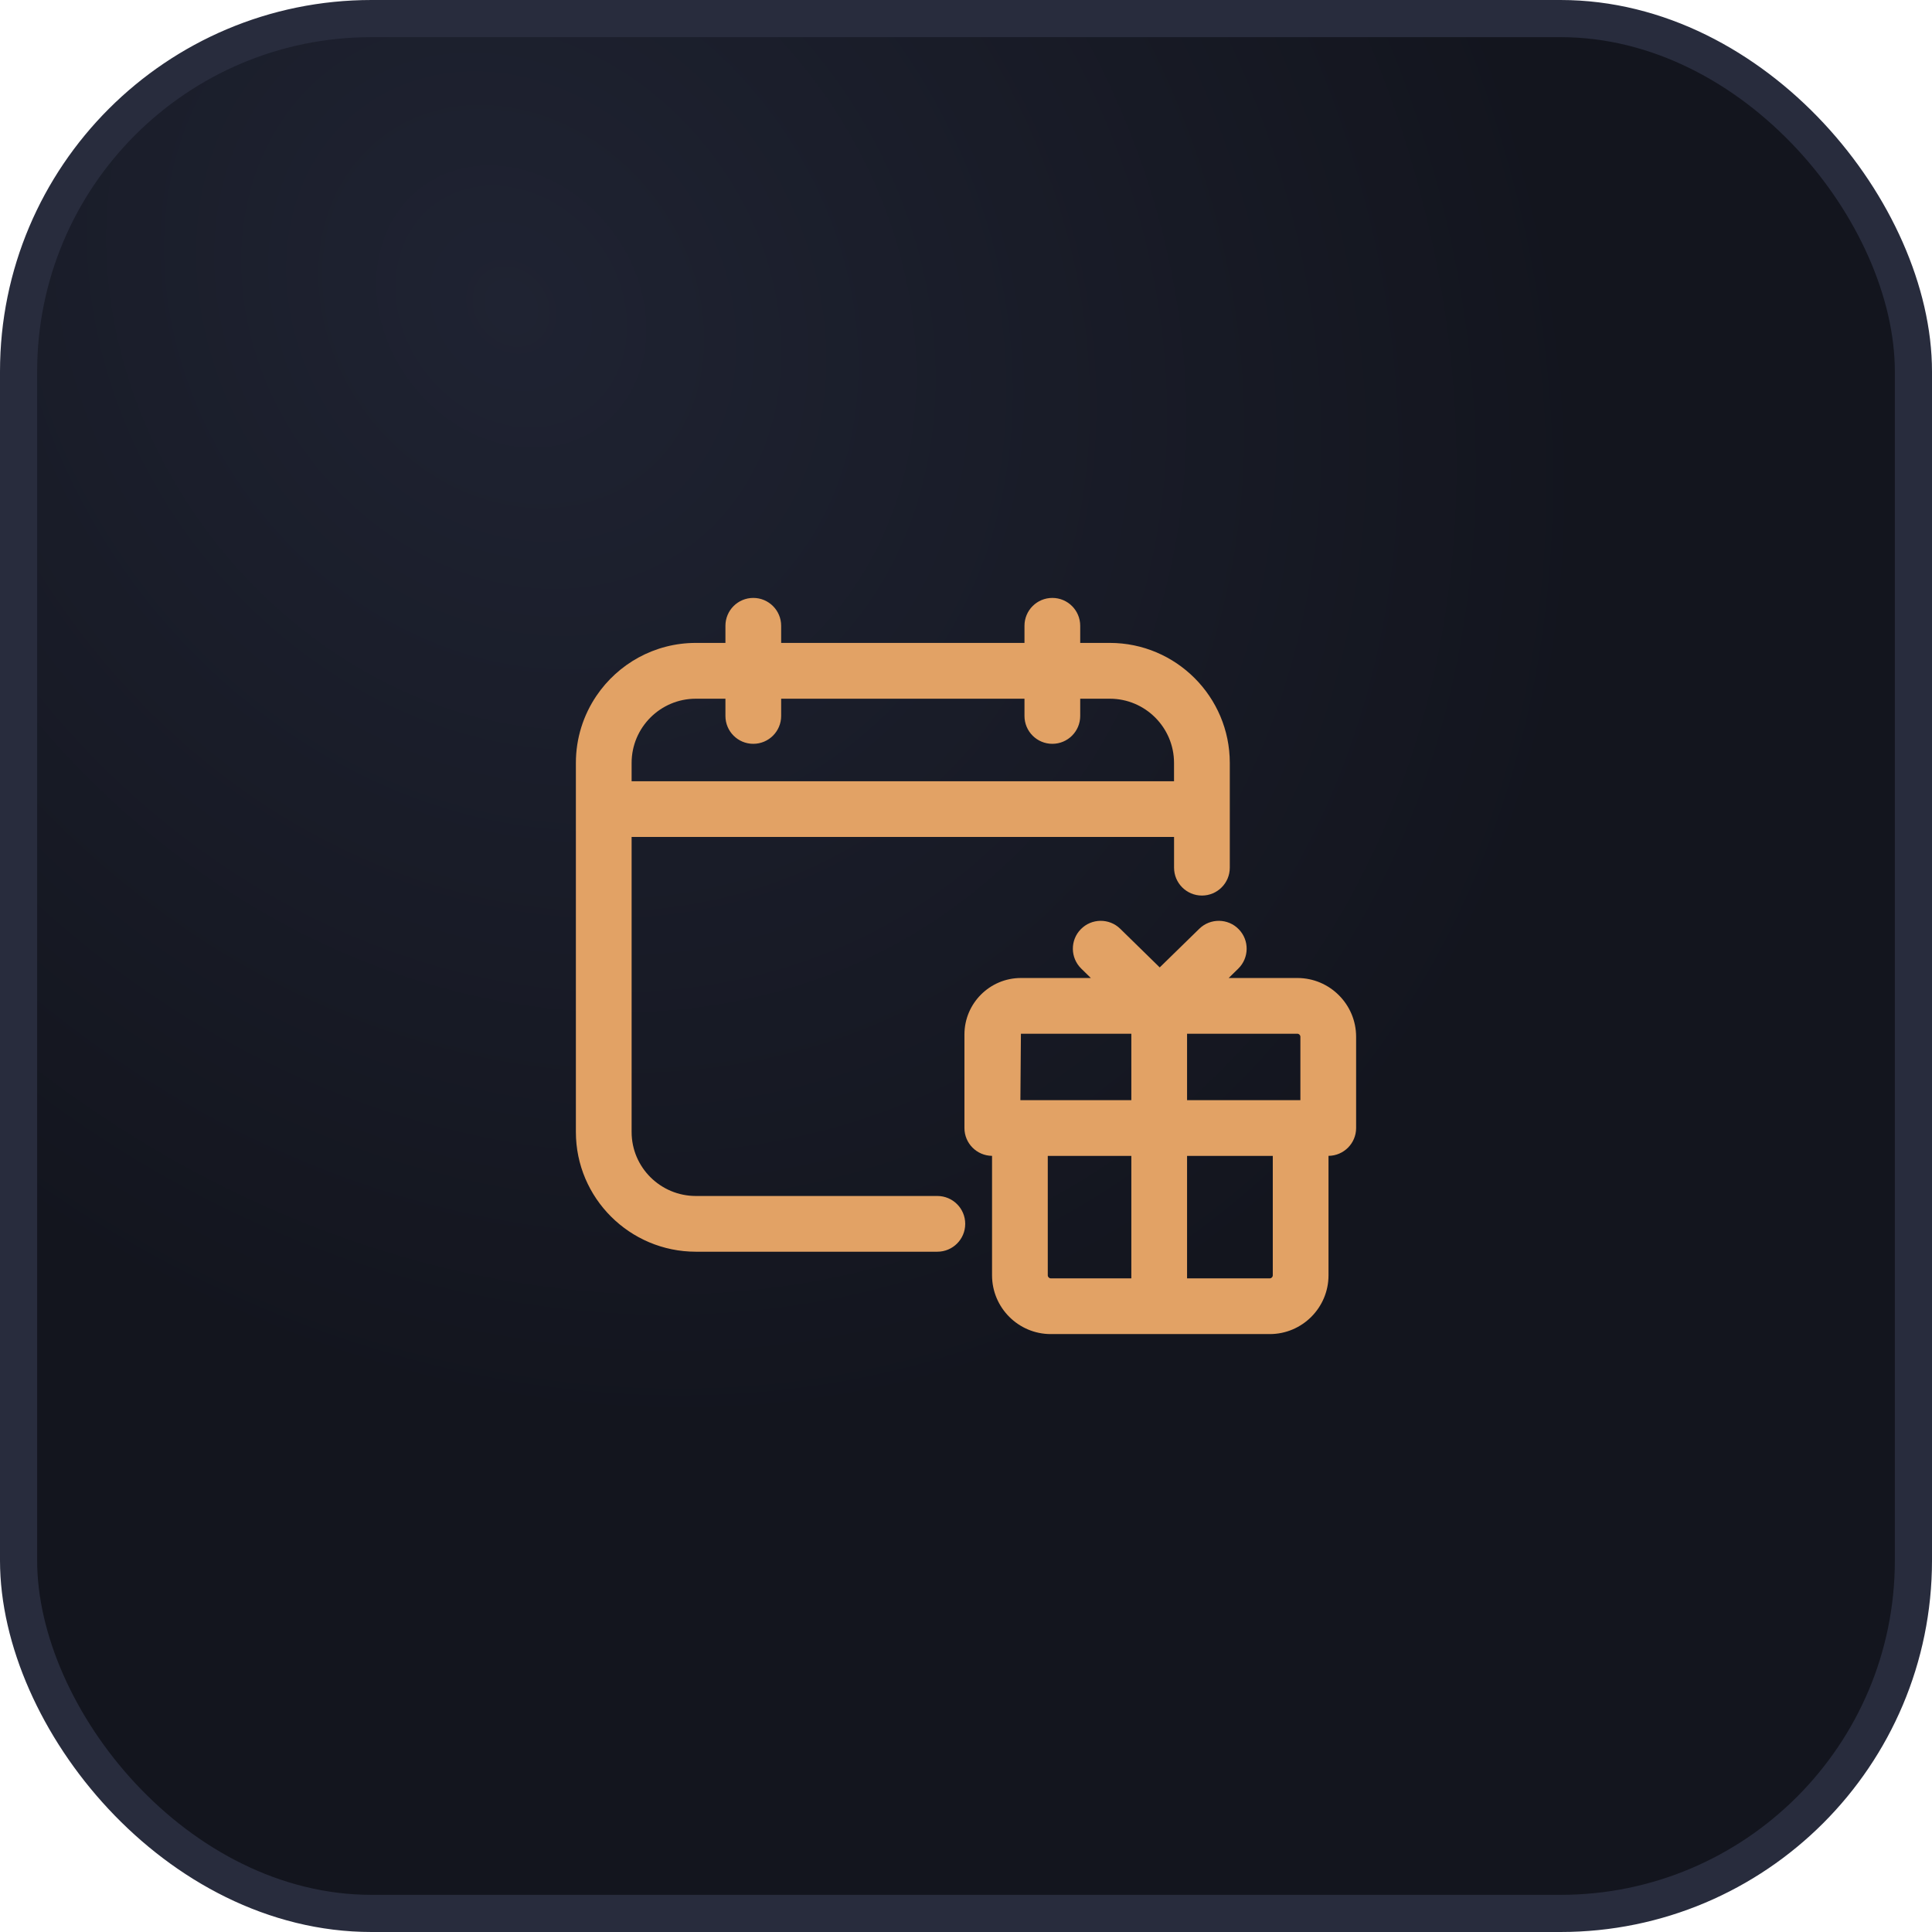
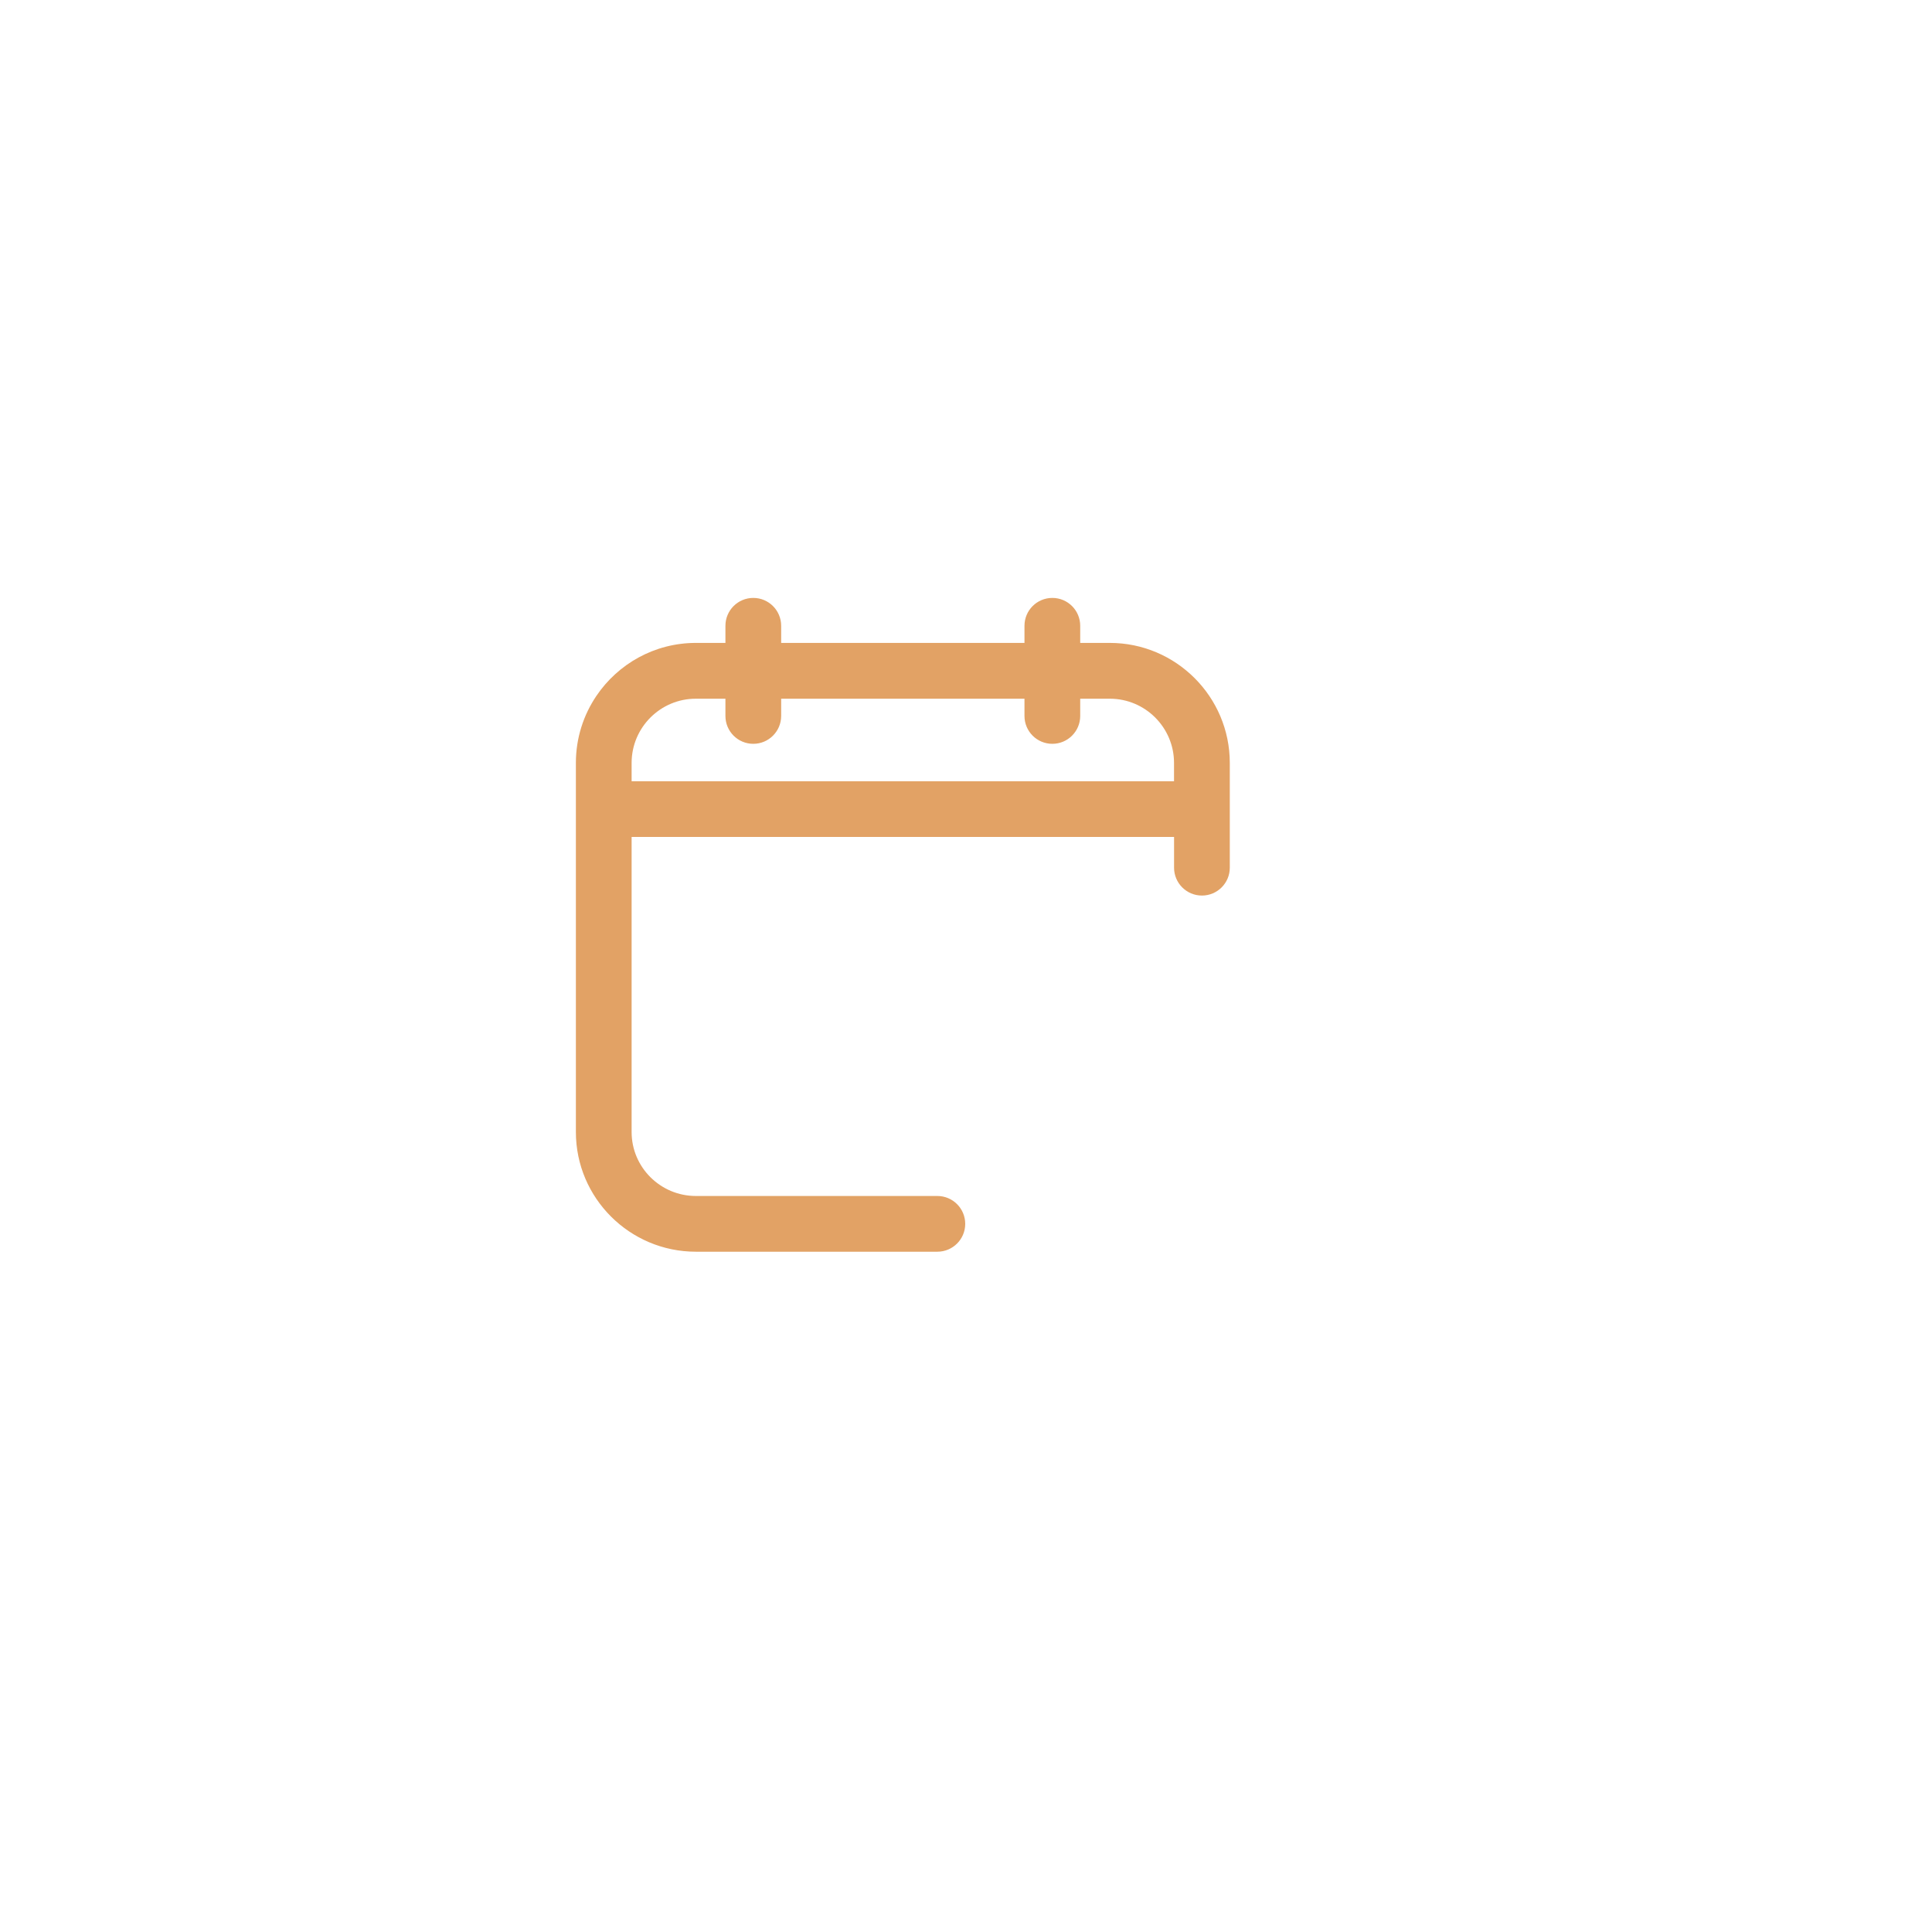
<svg xmlns="http://www.w3.org/2000/svg" width="52" height="52" viewBox="0 0 52 52" fill="none">
-   <rect x="0.5" y="0.5" width="51" height="51" rx="9.5" fill="url(#paint0_radial_566_14458)" />
-   <rect x="0.5" y="0.5" width="51" height="51" rx="9.5" stroke="#282C3D" />
  <path d="M18.73 33.69H25.229C25.643 33.69 25.979 33.355 25.979 32.94C25.979 32.526 25.643 32.19 25.229 32.19H18.73C17.776 32.19 17 31.418 17 30.468V22.527H31.6V23.354C31.6 23.768 31.936 24.104 32.35 24.104C32.765 24.104 33.1 23.768 33.1 23.354V20.534C33.1 18.753 31.651 17.304 29.87 17.304H29.074V16.843C29.074 16.429 28.738 16.093 28.324 16.093C27.909 16.093 27.574 16.429 27.574 16.843V17.304H21.025V16.843C21.025 16.429 20.689 16.093 20.275 16.093C19.86 16.093 19.525 16.429 19.525 16.843V17.304H18.73C17.616 17.304 16.633 17.87 16.052 18.73C15.704 19.245 15.5 19.866 15.5 20.533V30.468C15.5 32.245 16.949 33.69 18.73 33.69ZM31.599 21.027H17V20.534C17 20.057 17.194 19.625 17.507 19.312C17.819 19 18.251 18.806 18.726 18.806H19.525V19.27C19.525 19.684 19.86 20.02 20.275 20.02C20.689 20.02 21.025 19.684 21.025 19.27V18.806H27.574V19.27C27.574 19.684 27.909 20.02 28.324 20.02C28.738 20.02 29.074 19.684 29.074 19.27V18.806H29.872C30.824 18.806 31.599 19.581 31.599 20.533V21.027Z" fill="#E2A265" />
-   <path d="M34.919 26.323H33.07L33.328 26.071C33.624 25.781 33.63 25.306 33.34 25.01C33.052 24.714 32.575 24.708 32.279 24.998L31.214 26.038L30.151 24.998C29.855 24.708 29.379 24.714 29.09 25.01C28.8 25.306 28.806 25.781 29.102 26.07L29.36 26.323H27.478C26.64 26.323 25.958 27.005 25.958 27.843V30.361C25.958 30.773 26.29 31.106 26.701 31.11V34.325C26.701 35.197 27.411 35.907 28.282 35.907H34.176C35.048 35.907 35.757 35.197 35.757 34.325V31.11C36.168 31.106 36.5 30.773 36.5 30.361V27.905C36.5 27.032 35.79 26.323 34.919 26.323ZM34.176 34.407H31.95V31.111H34.257V34.325C34.257 34.37 34.221 34.407 34.176 34.407ZM28.201 34.325V31.111H30.45V34.407H28.282C28.238 34.407 28.201 34.37 28.201 34.325ZM35 27.905V29.611H31.95V27.823H34.919C34.963 27.823 35 27.86 35 27.905ZM30.45 29.611H27.464L27.478 27.823H30.45V29.611Z" fill="#E2A265" />
  <defs>
    <radialGradient id="paint0_radial_566_14458" cx="0" cy="0" r="1" gradientUnits="userSpaceOnUse" gradientTransform="translate(13.743 8.224) rotate(54.737) scale(32.168 26.916)">
      <stop stop-color="#1F2332" />
      <stop offset="1" stop-color="#13151E" />
    </radialGradient>
  </defs>
</svg>